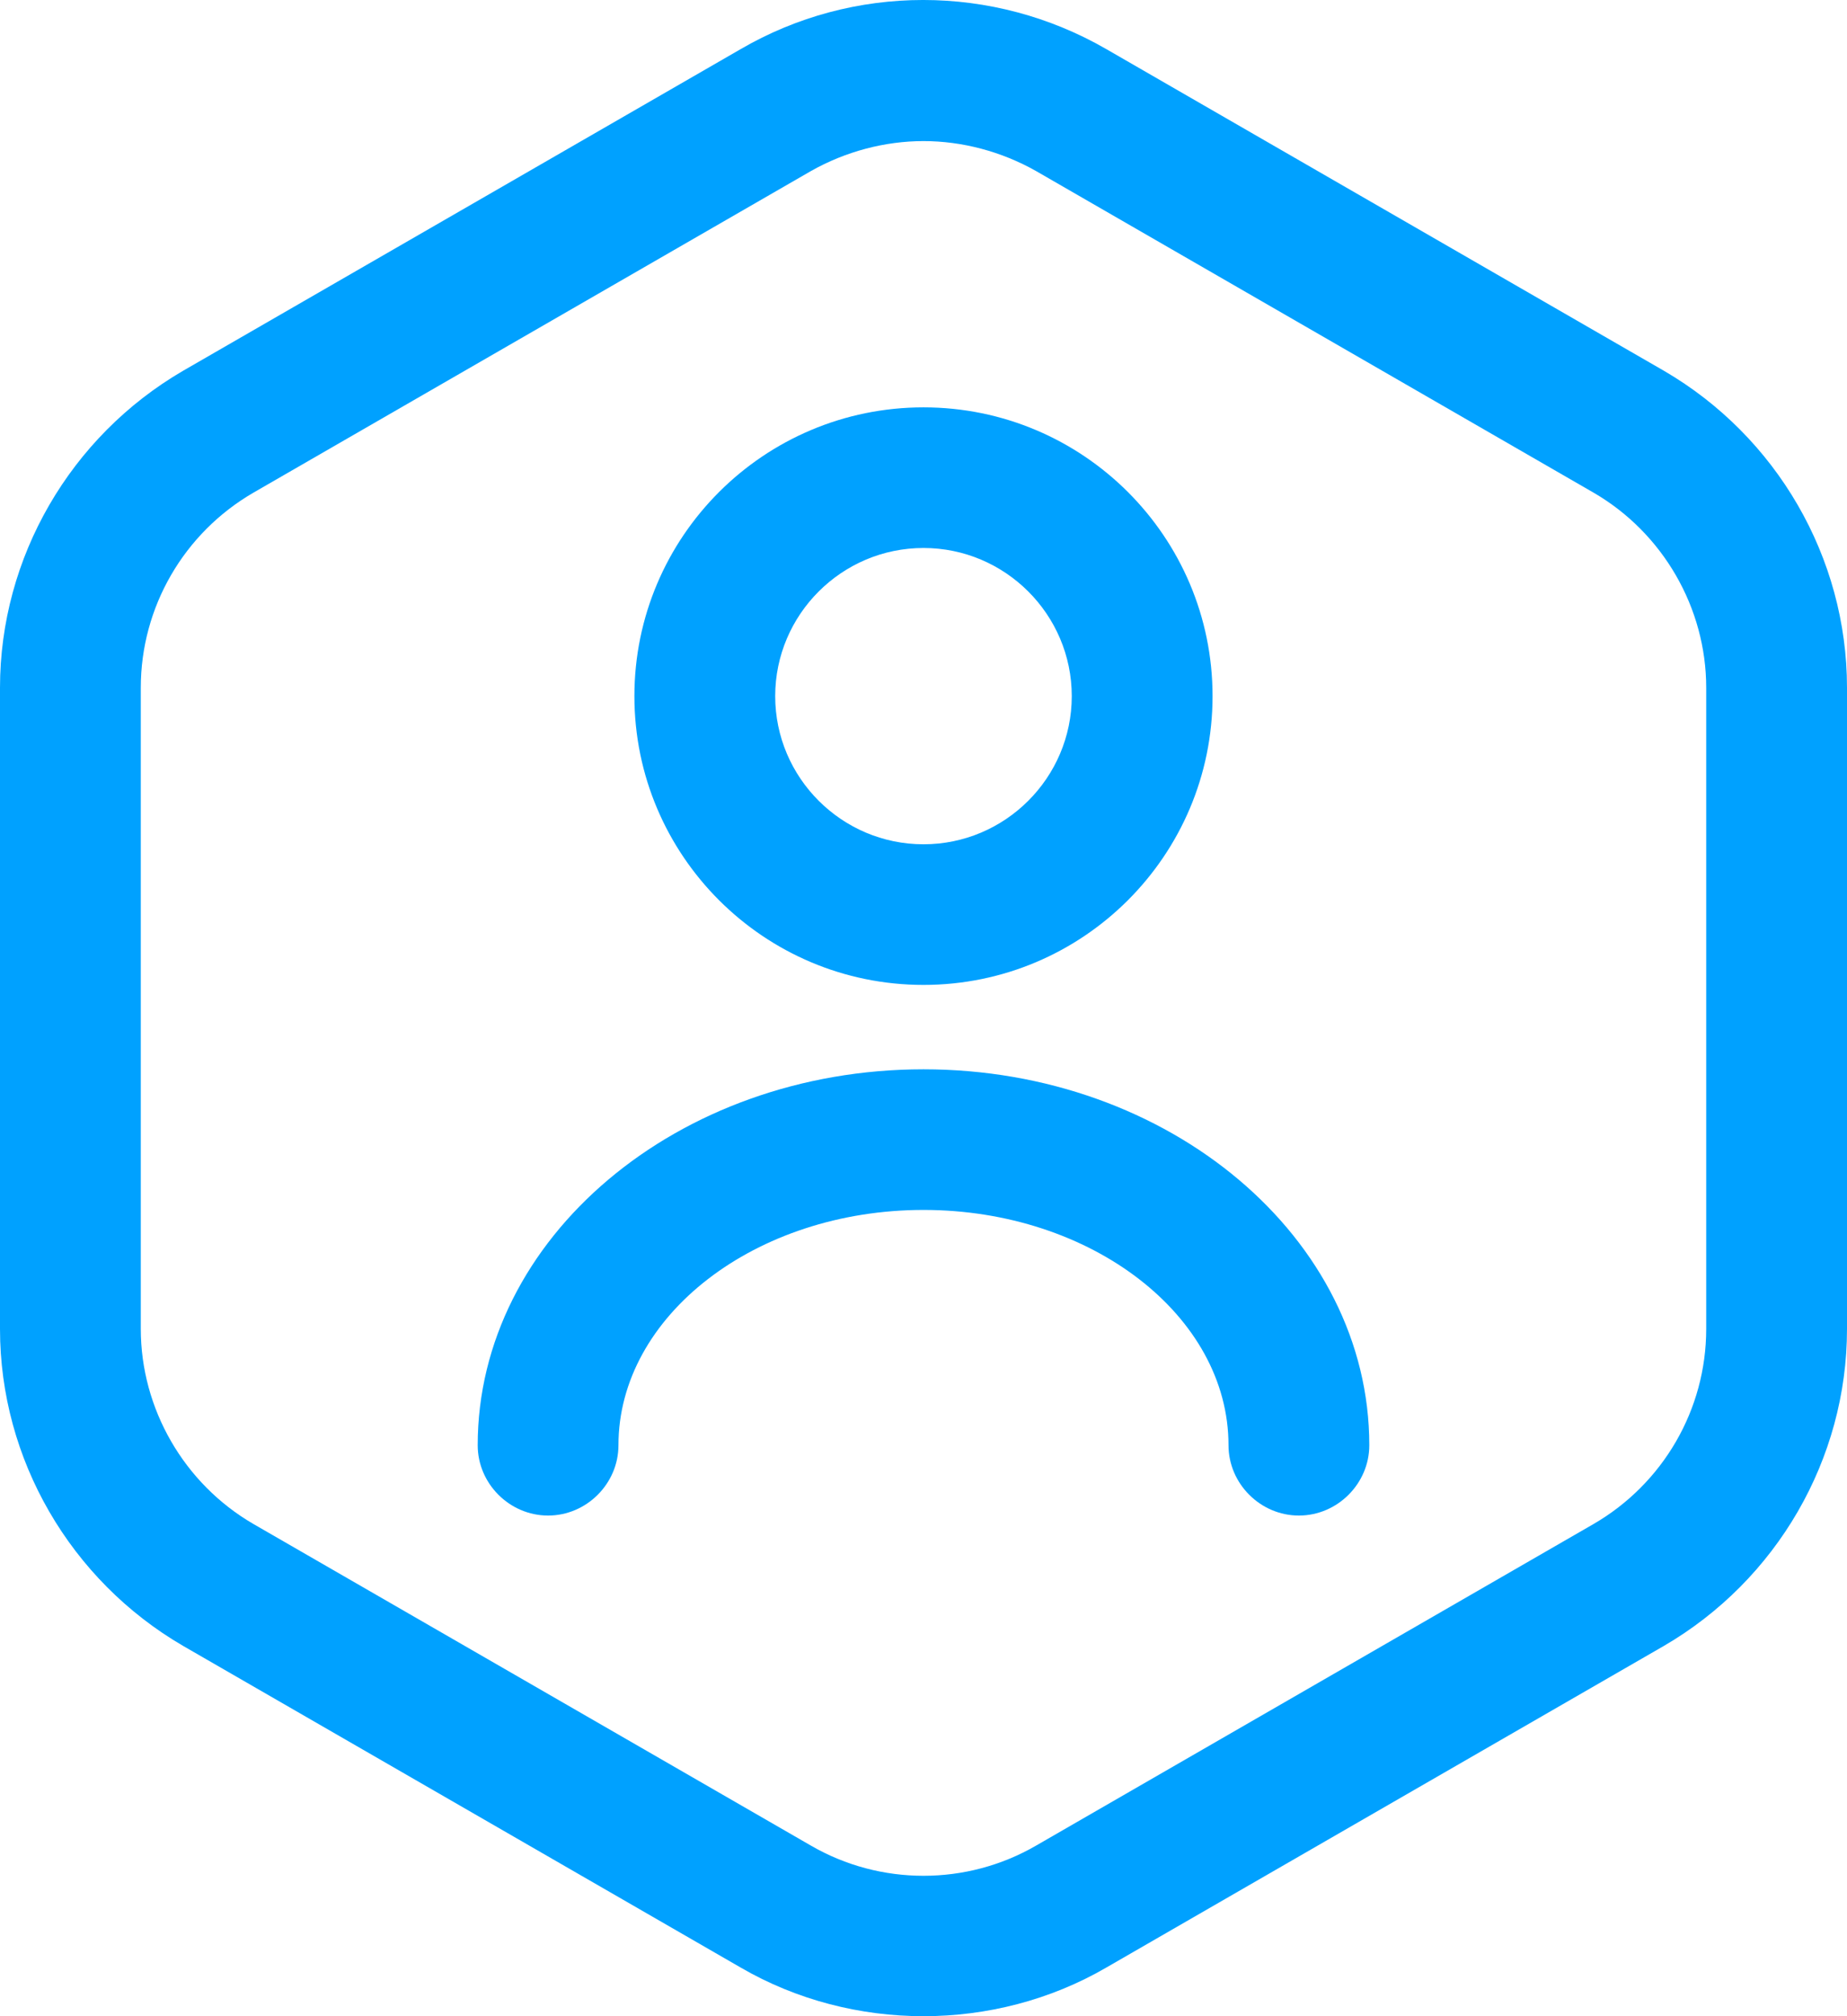
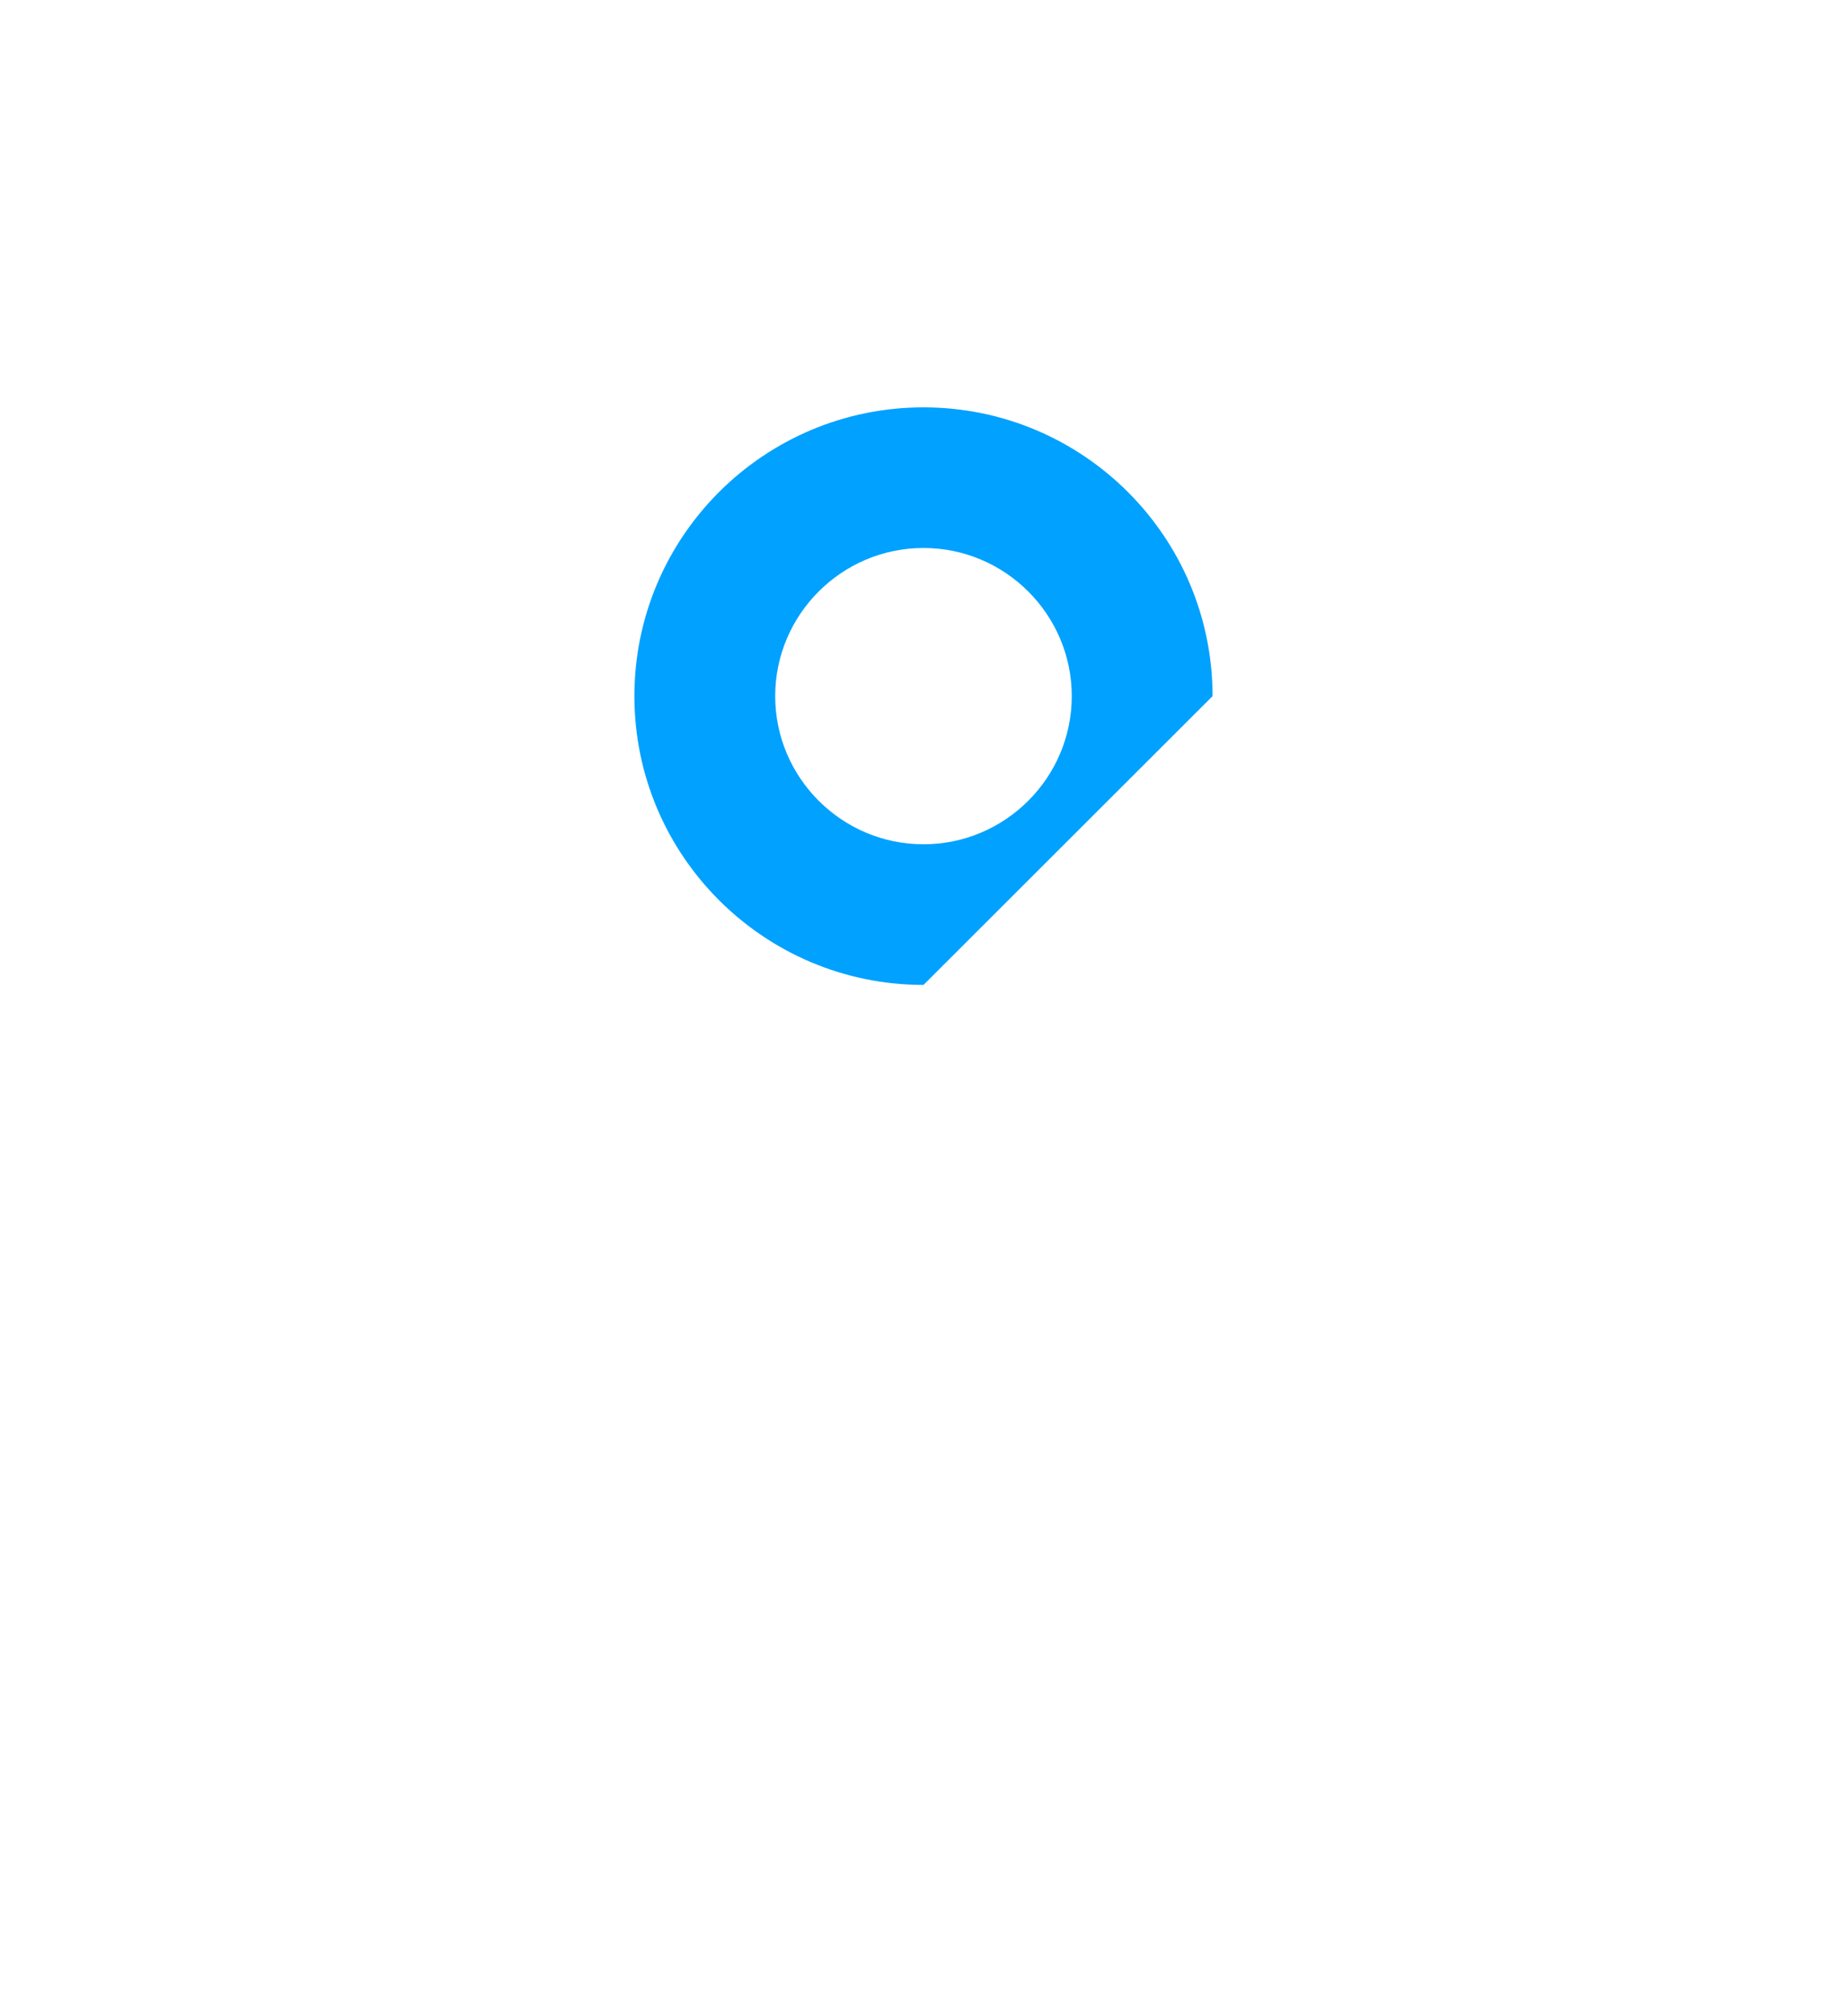
<svg xmlns="http://www.w3.org/2000/svg" width="44" height="48" viewBox="0 0 44 48" fill="none">
-   <path d="M22 48C20.502 48 18.982 47.62 17.64 46.839L4.36 39.183C1.677 37.621 0 34.742 0 31.639V16.372C0 13.27 1.677 10.39 4.36 8.828L17.64 1.172C20.323 -0.391 23.654 -0.391 26.36 1.172L39.64 8.828C42.323 10.39 44 13.27 44 16.372V31.639C44 34.742 42.323 37.621 39.64 39.183L26.36 46.839C25.018 47.62 23.498 48 22 48ZM22 3.359C21.083 3.359 20.144 3.605 19.317 4.073L6.037 11.729C4.382 12.689 3.354 14.453 3.354 16.372V31.639C3.354 33.536 4.382 35.322 6.037 36.282L19.317 43.938C20.971 44.897 23.029 44.897 24.683 43.938L37.963 36.282C39.618 35.322 40.646 33.559 40.646 31.639V16.372C40.646 14.475 39.618 12.689 37.963 11.729L24.683 4.073C23.856 3.605 22.917 3.359 22 3.359Z" fill="#00A1FF" />
-   <path d="M22 23.448C18.199 23.448 15.113 20.367 15.113 16.573C15.113 12.778 18.199 9.698 22 9.698C25.8 9.698 28.886 12.778 28.886 16.573C28.886 20.367 25.8 23.448 22 23.448ZM22 13.046C20.054 13.046 18.467 14.631 18.467 16.573C18.467 18.515 20.054 20.1 22 20.1C23.945 20.1 25.532 18.515 25.532 16.573C25.532 14.631 23.945 13.046 22 13.046Z" fill="#00A1FF" />
-   <path d="M30.943 36.081C30.026 36.081 29.266 35.322 29.266 34.407C29.266 31.327 26.002 28.805 22 28.805C17.998 28.805 14.733 31.327 14.733 34.407C14.733 35.322 13.973 36.081 13.057 36.081C12.14 36.081 11.38 35.322 11.38 34.407C11.38 29.474 16.142 25.457 22 25.457C27.857 25.457 32.62 29.474 32.62 34.407C32.62 35.322 31.859 36.081 30.943 36.081Z" fill="#00A1FF" />
+   <path d="M22 23.448C18.199 23.448 15.113 20.367 15.113 16.573C15.113 12.778 18.199 9.698 22 9.698C25.8 9.698 28.886 12.778 28.886 16.573ZM22 13.046C20.054 13.046 18.467 14.631 18.467 16.573C18.467 18.515 20.054 20.1 22 20.1C23.945 20.1 25.532 18.515 25.532 16.573C25.532 14.631 23.945 13.046 22 13.046Z" fill="#00A1FF" />
</svg>